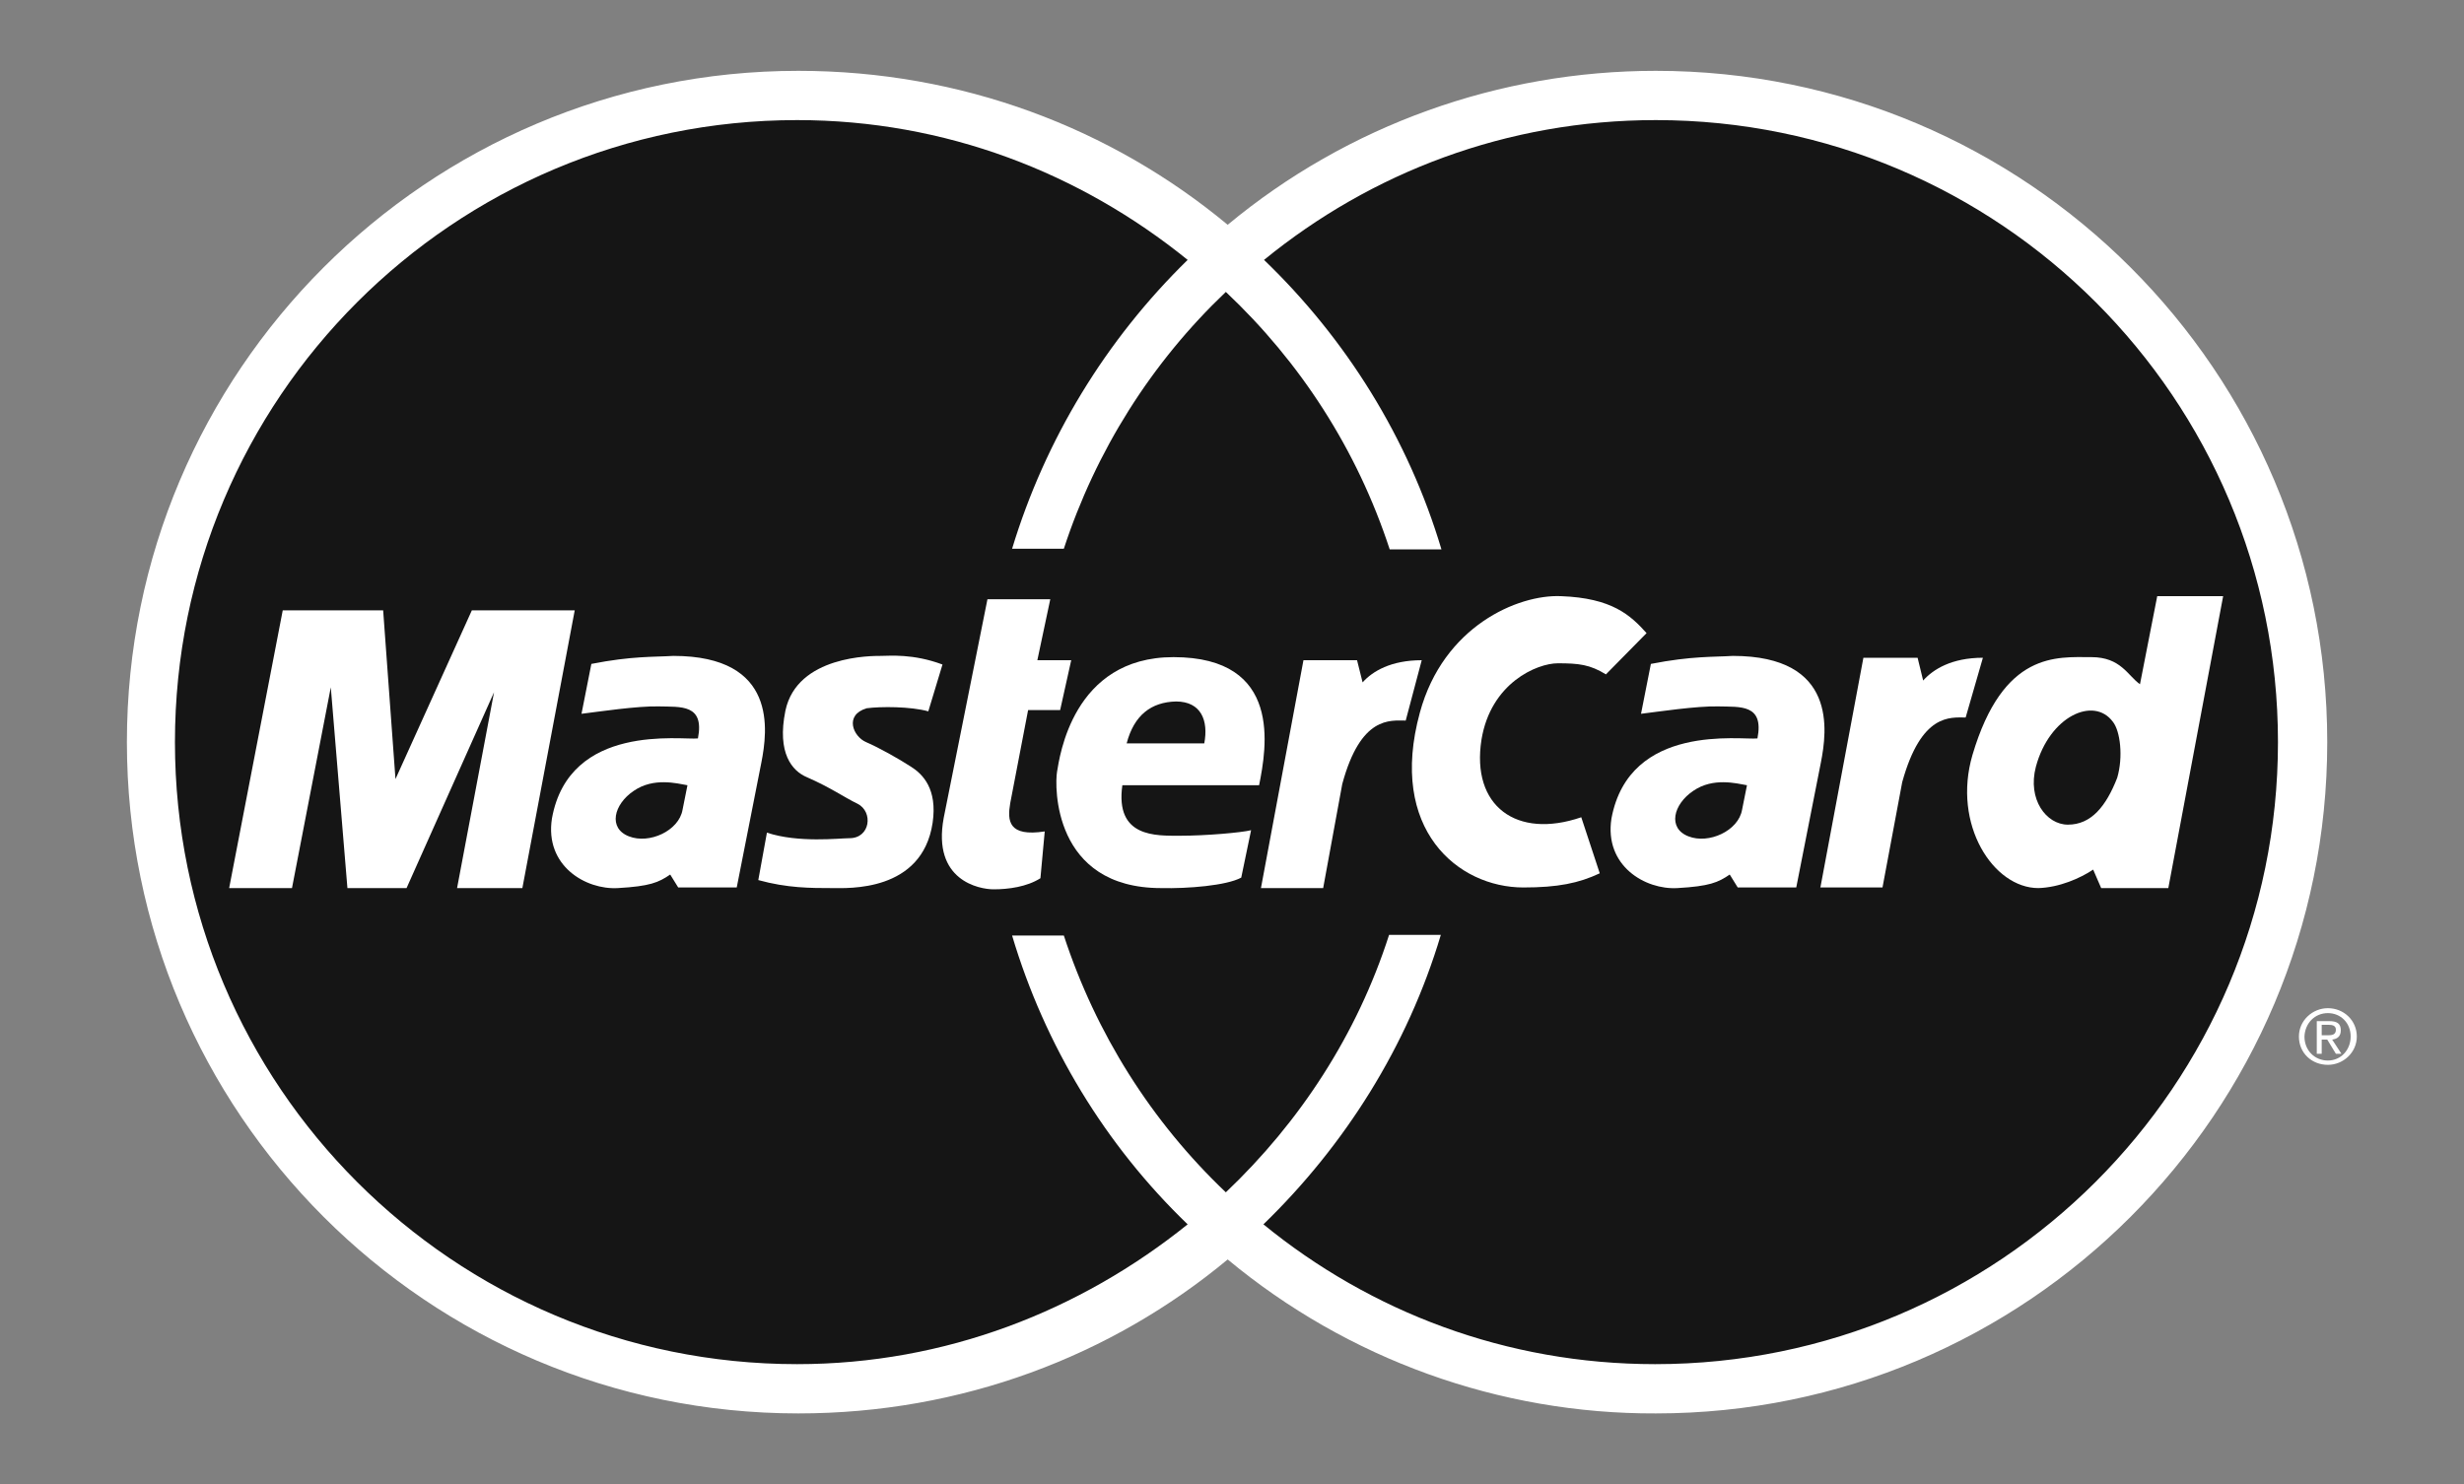
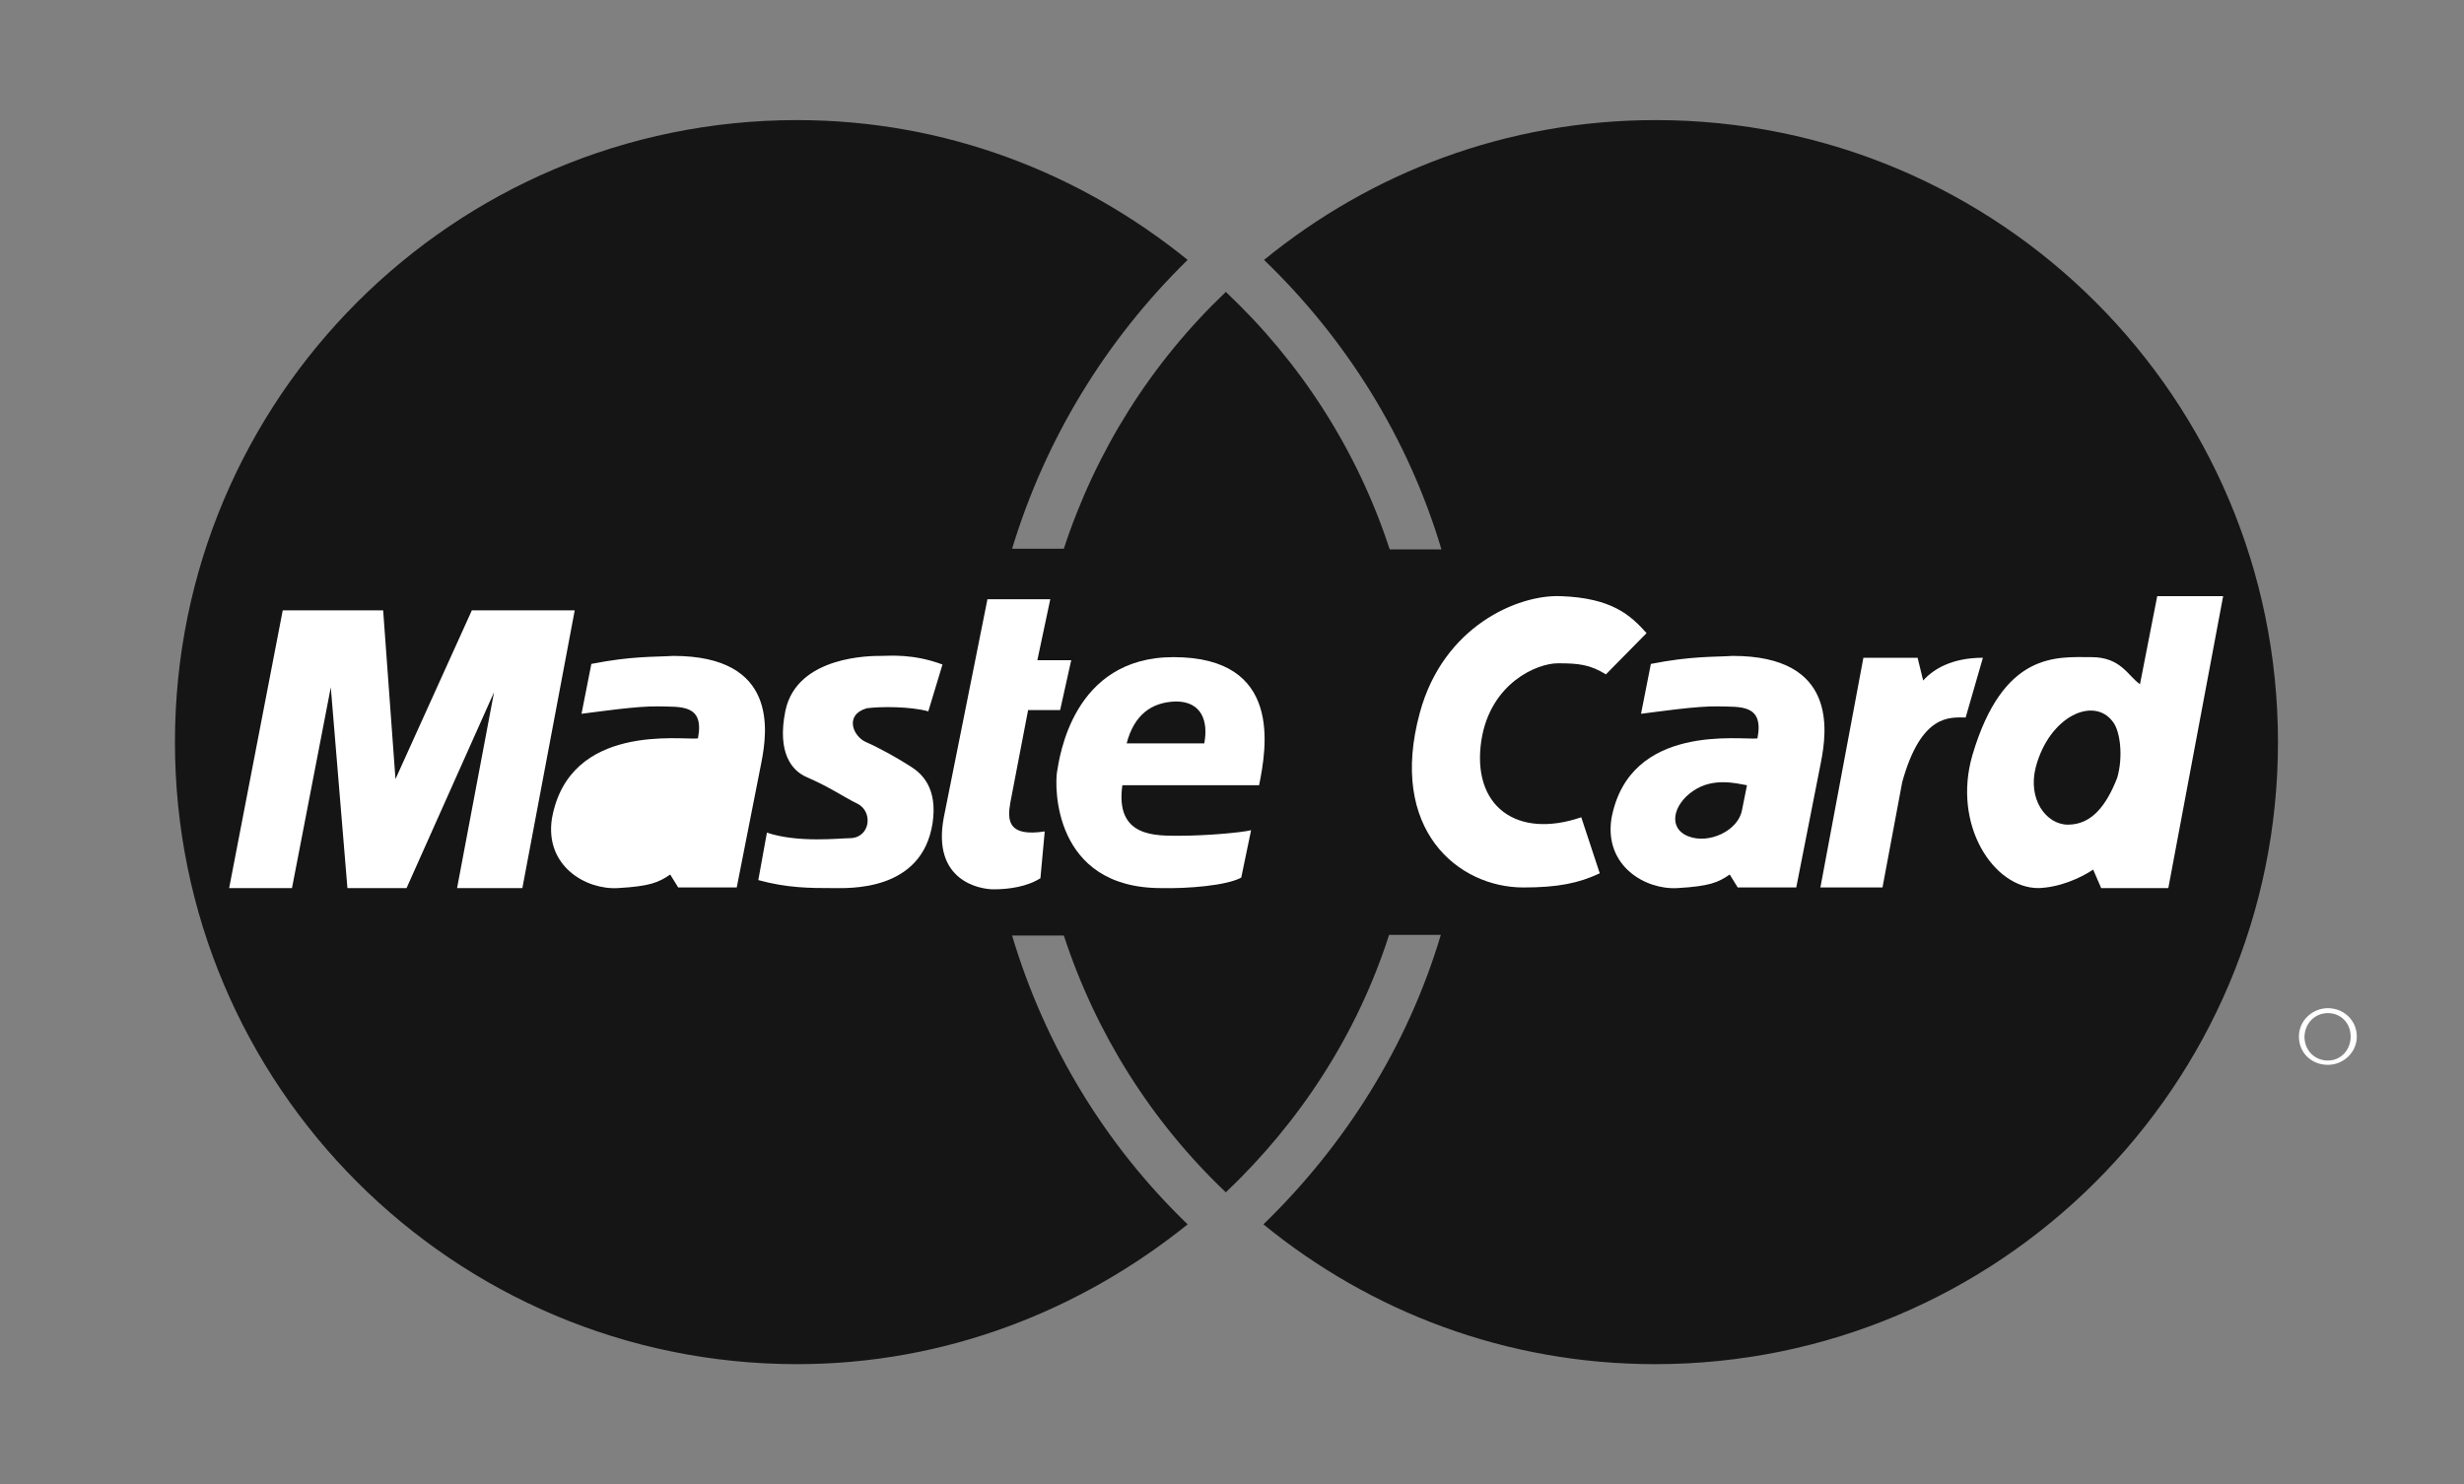
<svg xmlns="http://www.w3.org/2000/svg" version="1.1" id="Camada_1" x="0px" y="0px" viewBox="0 0 400 241" style="enable-background:new 0 0 400 241;" xml:space="preserve">
  <rect x="0" y="0" width="400" height="241" fill="#808080" stroke="none" />
  <style type="text/css">
	.st0{fill-rule:evenodd;clip-rule:evenodd;fill:#FFFFFF;}
	.st1{fill-rule:evenodd;clip-rule:evenodd;fill:#151515;}
</style>
  <g>
    <path class="st0" d="M377.9,164.5c2.1,0,3.7,1.6,3.7,3.8c0,2.2-1.6,3.9-3.7,3.9c-2.1,0-3.8-1.6-3.8-3.9   C374.2,166.1,375.8,164.5,377.9,164.5v-0.8c-2.5,0-4.7,2-4.7,4.6c0,2.7,2.1,4.6,4.7,4.6c2.5,0,4.7-2,4.7-4.6c0-2.6-2.1-4.6-4.7-4.6   V164.5z" />
-     <path class="st0" d="M376.9,166.4h1.1c0.6,0,1.2,0.1,1.2,0.8c0,0.8-0.6,0.9-1.3,0.9h-1v0.7h0.9l1.4,2.3h0.9l-1.5-2.3   c0.8-0.1,1.4-0.5,1.4-1.5c0-1.1-0.6-1.5-1.9-1.5h-2v5.3h0.8L376.9,166.4L376.9,166.4L376.9,166.4z M377.8,120.5   c0-60.2-48.8-109-109-109c-25.4,0-50,8.8-69.5,25c-18.9-15.7-43.2-25-69.7-25c-60.2,0-109,48.8-109,109s48.8,109,109,109   c26.5,0,50.8-9.3,69.7-25c19.5,16.2,44.1,25.1,69.5,25C329,229.5,377.8,180.7,377.8,120.5z" />
    <path class="st1" d="M369.8,120.5c0-55.8-45.2-101-101-101c-24.2,0-46.2,8.5-63.6,22.7c13.3,12.8,23.4,28.9,28.8,47h-8.4   C220.3,73,211.1,58.8,199,47.4c-12.1,11.5-21.1,25.8-26.3,41.7l-8.4,0c5.4-17.8,15.2-33.9,28.5-46.9   c-17.4-14.1-39.3-22.7-63.4-22.7c-55.8,0-101,45.2-101,101s45.2,101,101,101c24.1,0,46-8.7,63.4-22.7   c-13.4-12.9-23.2-29.1-28.5-46.9h8.4c5.2,15.9,14.2,30.2,26.3,41.7c12-11.4,21.3-25.6,26.5-41.8h8.4c-5.4,18.1-15.6,34.2-28.8,47   c17.4,14.2,39.4,22.7,63.6,22.7C324.5,221.5,369.8,176.3,369.8,120.5L369.8,120.5z" />
    <path class="st0" d="M295.5,144.2l7-37.4h8.8l0.9,3.7c1.6-1.8,4.6-3.7,9.7-3.7l-2.8,9.7c-2.5,0-7.2-0.7-10.3,10.5l-3.2,17.1H295.5   L295.5,144.2z M160.3,97.3h10.2l-2.1,9.9h5.5l-1.8,8.1h-5.2l-2.9,15.1c-0.5,2.9-0.3,5.5,5.6,4.6l-0.7,7.6c-2.2,1.4-5.2,1.8-7.6,1.8   c-2.3,0-10-1.4-8.1-11.6L160.3,97.3L160.3,97.3z M204.4,127.5c1.2-6,3.9-20.8-13.9-20.8c-16.4,0-18.5,16.3-18.9,18.6   c-0.4,2.3-0.7,18.9,16.9,18.9c4.3,0.1,10.6-0.4,13-1.7l1.6-7.7c-1.6,0.4-7.4,0.9-11.5,0.9c-4,0-10.6,0.3-9.4-8.2H204.4L204.4,127.5   z" />
    <path class="st1" d="M182.9,120.7h12.6c0.7-3.7-0.5-6.8-4.6-6.8C186.9,114,184.1,116.1,182.9,120.7   C182.9,120.7,184.1,116.1,182.9,120.7L182.9,120.7z" />
    <path class="st0" d="M150.7,115.5l2.3-7.6c-4.8-1.8-8.6-1.4-10-1.4c-1.4,0-13.6-0.1-15.5,8.9c-1.4,6.9,1.1,9.8,3.5,10.8   c3.9,1.7,6.1,3.3,8.2,4.3c2.6,1.3,2.1,5.6-1.3,5.6c-1.6,0-8.3,0.8-13.4-0.9l-1.4,7.7c4.7,1.3,8.5,1.3,12,1.3   c2.5,0,14.6,0.7,16.3-10.6c0.8-5.5-1.6-7.9-3.5-9.1c-2-1.3-5.2-3.1-7.3-4c-2.1-0.9-3.6-4.4,0.1-5.5   C143,114.7,147.8,114.7,150.7,115.5C150.7,115.5,147.8,114.7,150.7,115.5L150.7,115.5z M84.8,144.2l8.5-45.1H76.6l-12.4,27.4   l-2-27.4H45.9l-8.7,45.1h10.2l6.3-32.6l2.7,32.6H66l14.2-31.8l-6,31.8H84.8L84.8,144.2z M96,107.8l-1.6,8.1   c2.5-0.3,9.1-1.3,12.6-1.2c3.5,0.1,7.4-0.4,6.3,5.2c-2.6,0.3-20.9-2.6-23.7,13c-1.2,7.7,5.5,11.6,10.7,11.3   c5.2-0.3,6.6-0.9,8.5-2.2l1.3,2.1h9.5l4-20.3c1-5.1,2.7-17.3-14.3-17.3C106.1,106.7,102.6,106.5,96,107.8   C96,107.8,102.6,106.5,96,107.8L96,107.8z" />
-     <path class="st1" d="M111.6,127.5c-1.7-0.3-5.5-1.3-8.7,0.9c-3.3,2.2-4.2,6.1-0.8,7.4c3.3,1.3,8.1-0.9,8.7-4.3L111.6,127.5z" />
    <path class="st0" d="M260.7,109.5c-2.6-1.6-4.4-1.8-7.8-1.8s-10.9,3.2-12.4,12.4c-1.7,10.8,5.7,16.2,16.2,12.6l3,9.1   c-3.4,1.6-6.8,2.3-12.4,2.3c-10.6,0-22-9.4-16.8-28.4c3.8-14,15.9-19.2,22.9-18.9c8.3,0.3,11.3,3.1,13.9,6L260.7,109.5L260.7,109.5   z M347.4,111.1c-2-1.4-3.1-4.4-7.9-4.4c-5.6,0-14.3-1-19.3,15.9c-3.3,11.3,3.4,21.6,10.7,21.6c3.4-0.1,6.8-1.6,8.9-3l1.3,3h10.9   l8.9-47.4h-10.7L347.4,111.1L347.4,111.1z" />
    <path class="st1" d="M343.7,126.3c1-3.4,0.5-7.6-0.7-9.1c-3.1-4.2-10.3-0.9-12.5,7.3c-1.4,5.3,1.7,9.4,5.2,9.4   C339.5,133.9,341.9,130.9,343.7,126.3z" />
    <path class="st0" d="M268,107.8l-1.6,8.1c2.5-0.3,9.1-1.3,12.6-1.2c3.5,0.1,7.4-0.4,6.3,5.2c-2.6,0.3-20.8-2.6-23.7,13   c-1.2,7.7,5.5,11.6,10.7,11.3c5.2-0.3,6.6-0.9,8.5-2.2l1.3,2.1h9.5l4-20.3c1-5.1,2.7-17.3-14.3-17.3   C278.2,106.7,274.6,106.5,268,107.8C268,107.8,274.6,106.5,268,107.8L268,107.8z" />
    <path class="st1" d="M283.6,127.5c-1.7-0.3-5.5-1.3-8.7,0.9c-3.3,2.2-4.2,6.1-0.8,7.4c3.3,1.3,8.1-0.9,8.7-4.3L283.6,127.5   L283.6,127.5z" />
-     <path class="st0" d="M204.7,144.2l6.9-37h8.7l0.9,3.6c1.6-1.8,4.6-3.6,9.6-3.6l-2.6,9.8c-2.5,0-7.3-0.8-10.3,10.3l-3.1,16.9H204.7z   " />
  </g>
</svg>